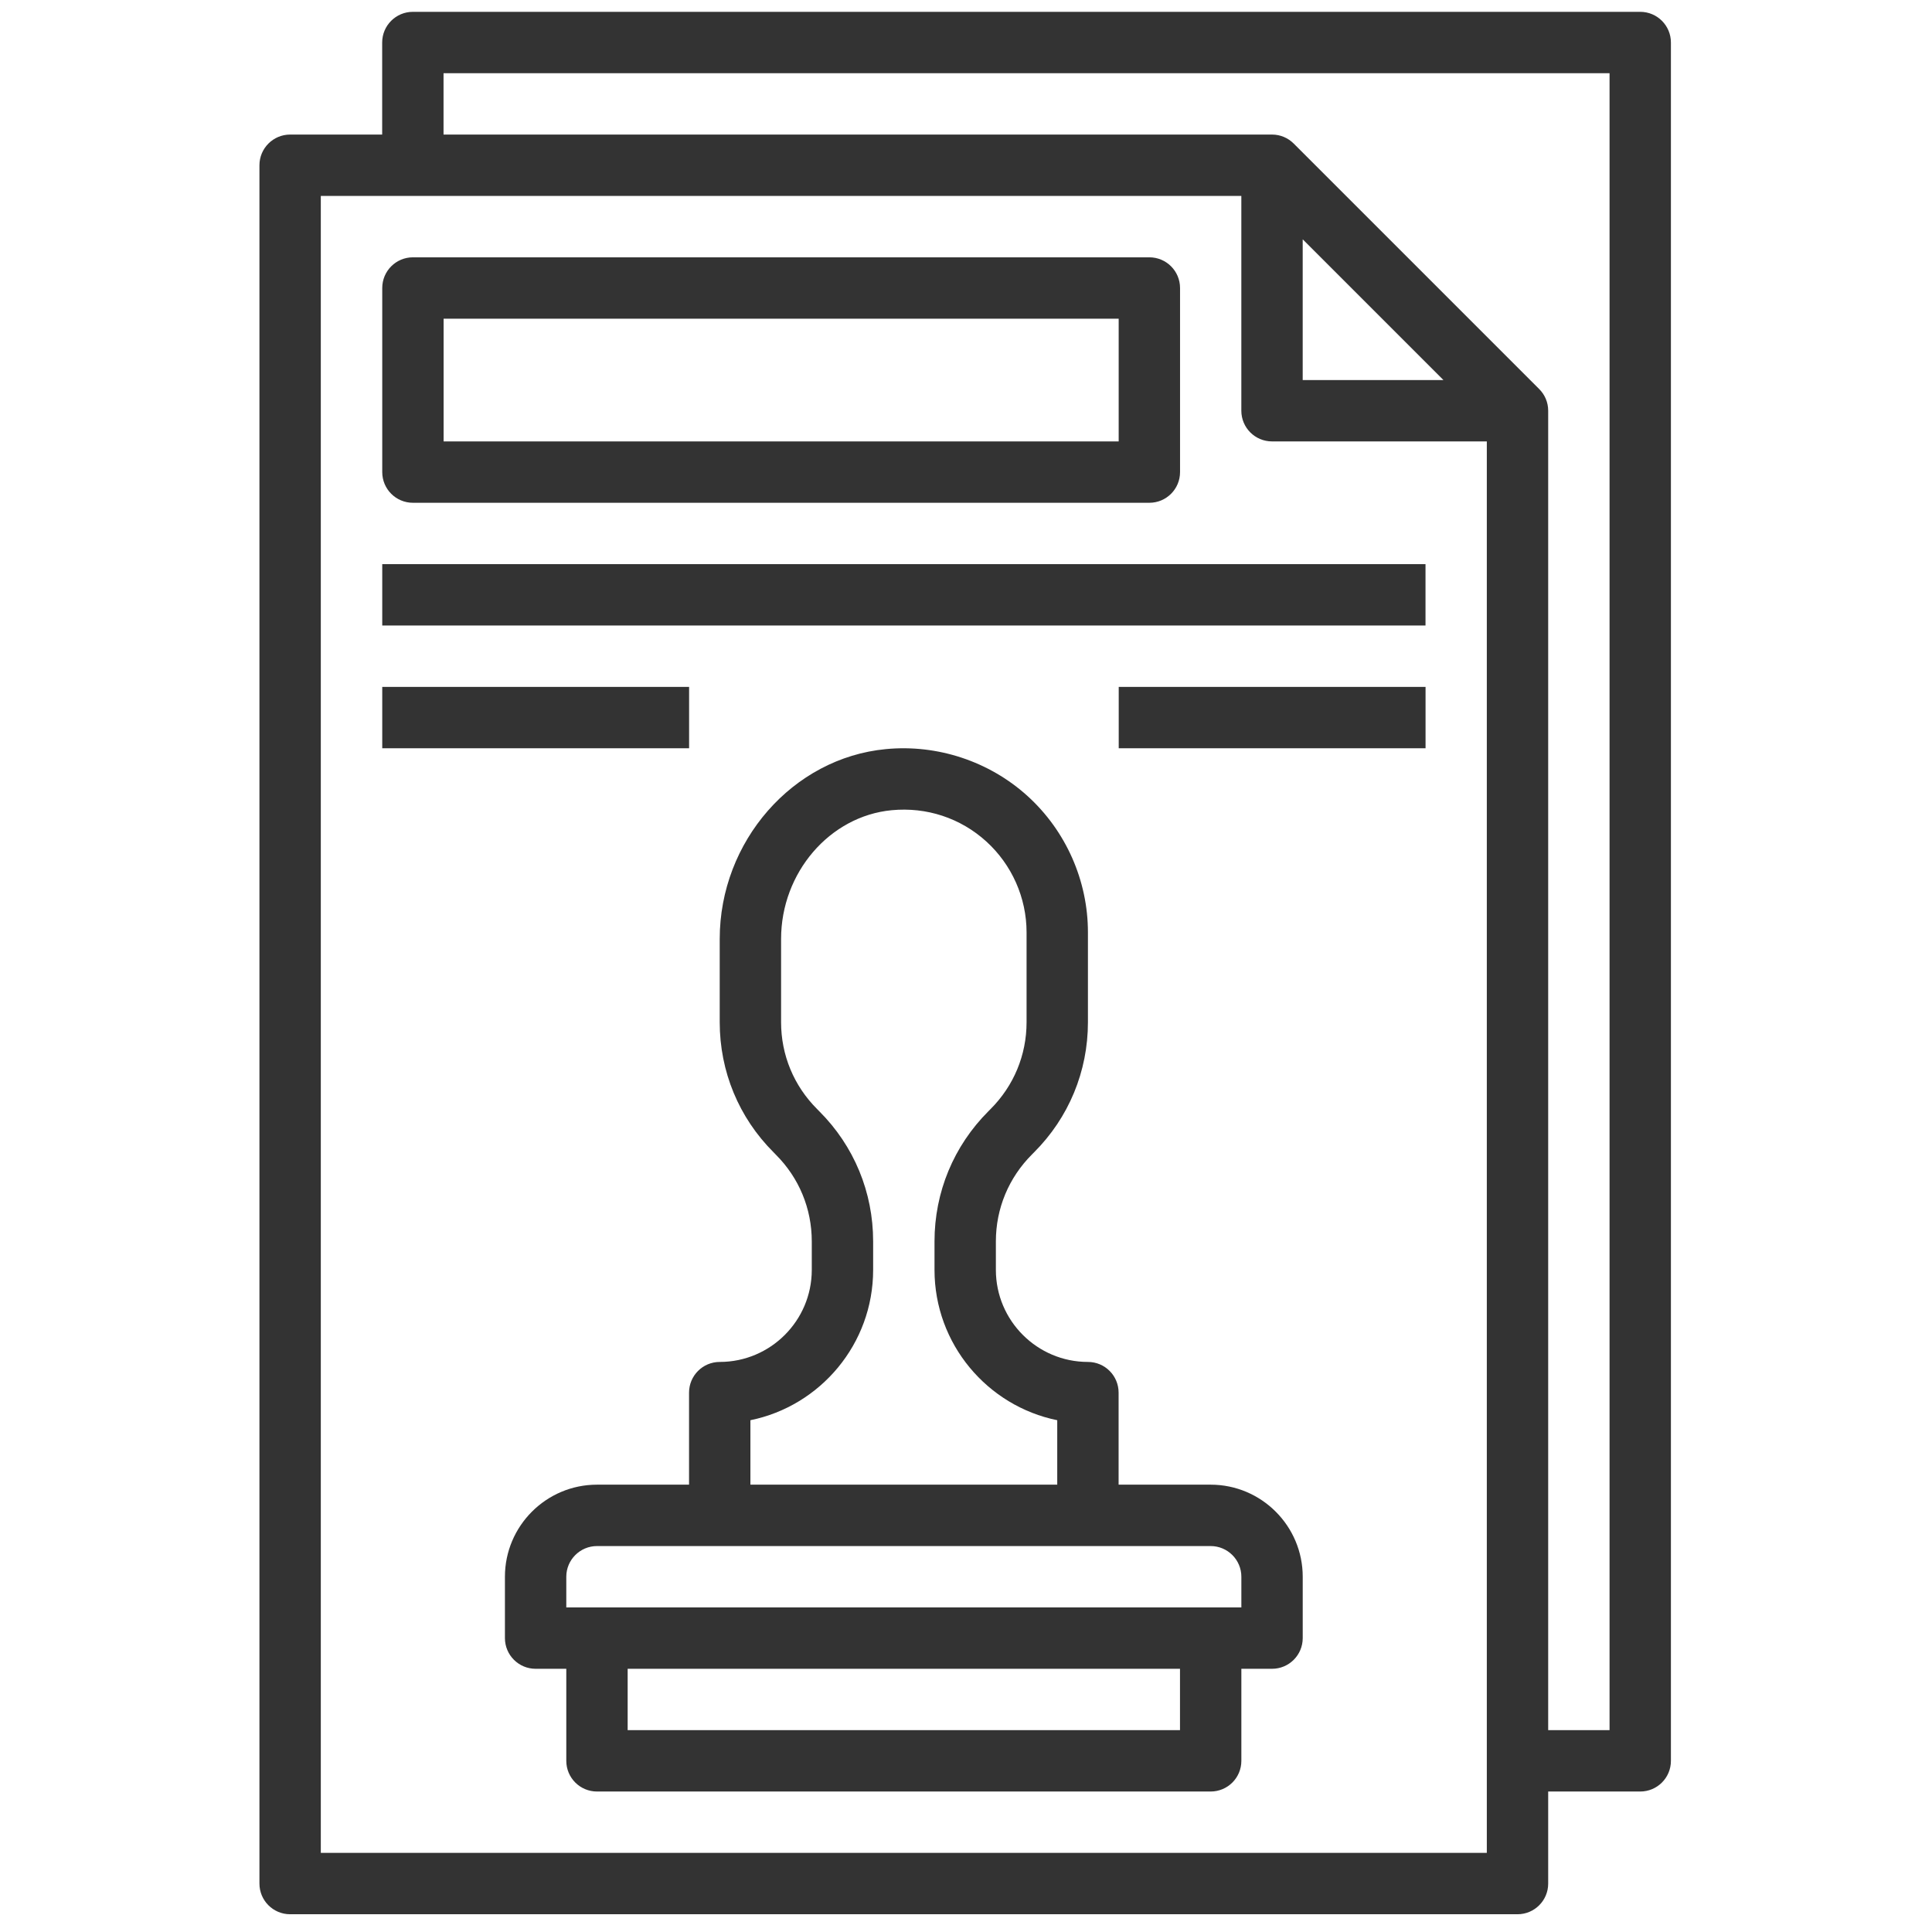
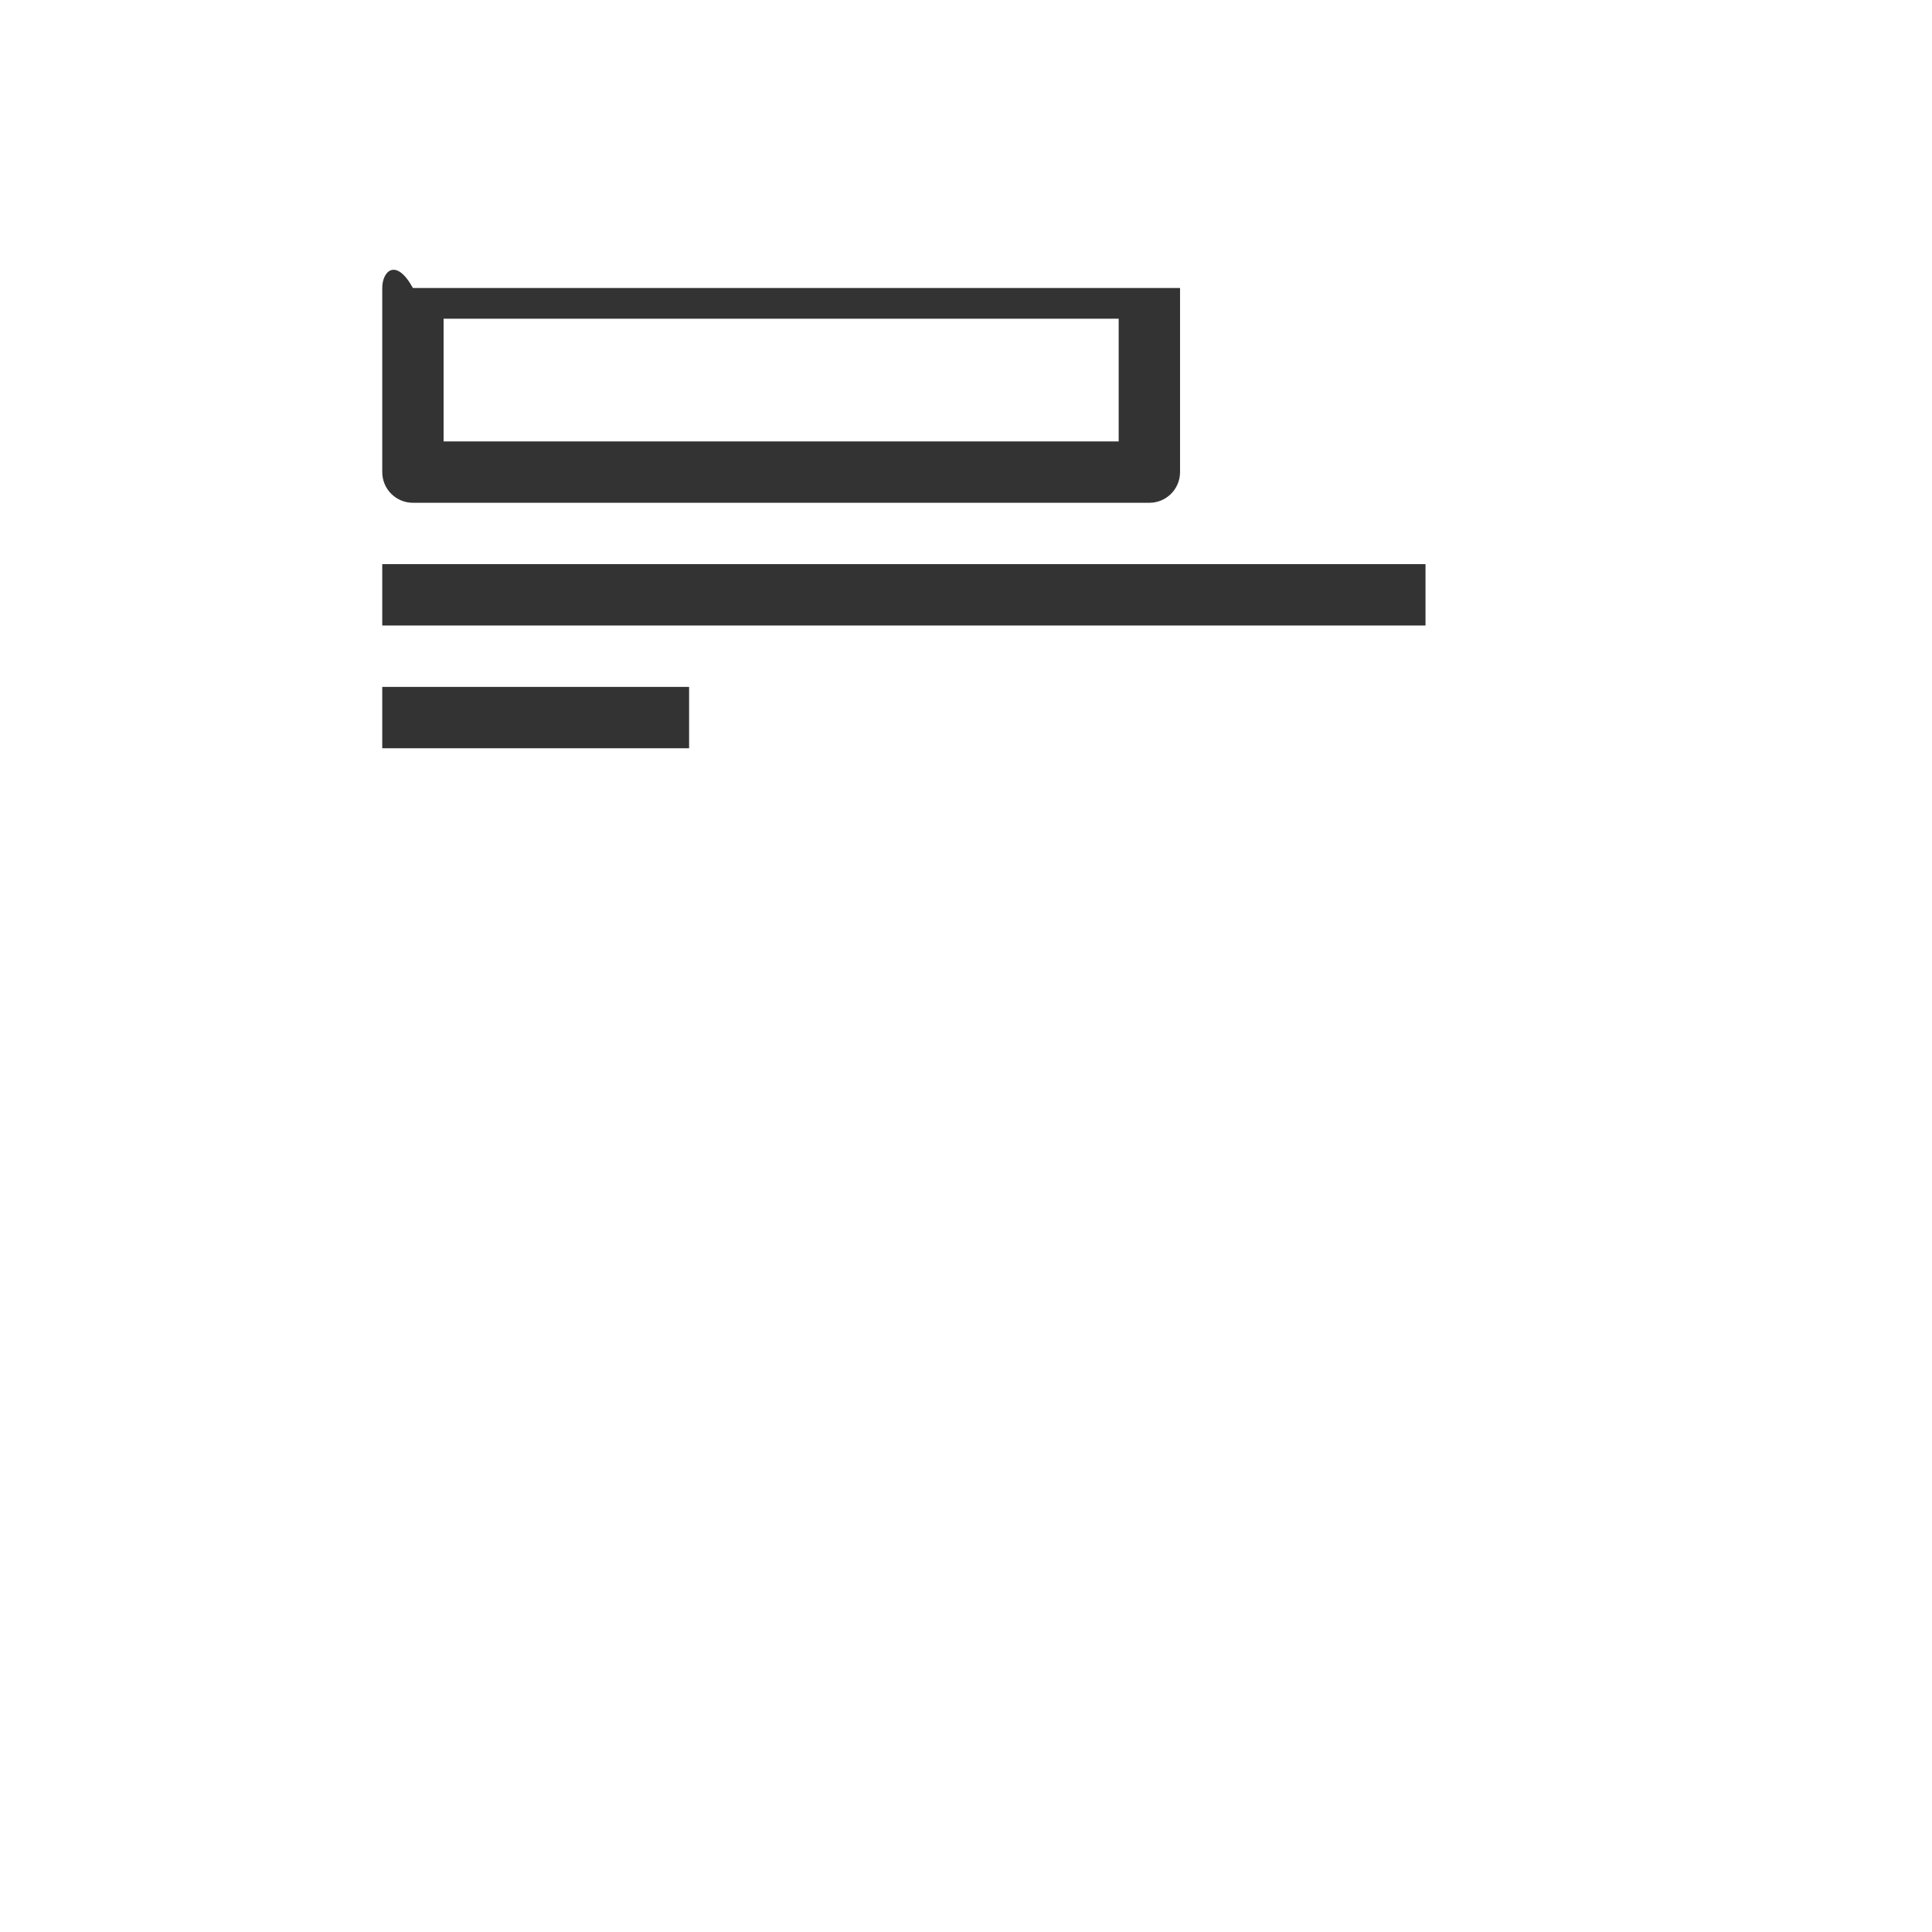
<svg xmlns="http://www.w3.org/2000/svg" width="80" height="80" viewBox="0 0 80 80" fill="none">
-   <path d="M67.919 0.49H17.096C16.393 0.49 15.825 1.059 15.825 1.761V5.572H12.014C11.311 5.572 10.743 6.142 10.743 6.843V77.995C10.743 78.696 11.311 79.265 12.014 79.265H62.836C63.539 79.265 64.107 78.696 64.107 77.995V74.183H67.919C68.621 74.183 69.189 73.614 69.189 72.913V1.761C69.189 1.059 68.621 0.49 67.919 0.49ZM61.566 76.724H13.284V8.113H51.401V17.007C51.401 17.709 51.969 18.278 52.672 18.278H61.566V76.724ZM59.769 15.737H53.942V9.91L59.769 15.737ZM66.648 71.642H64.107V17.007C64.107 16.656 63.965 16.338 63.733 16.108L53.571 5.946C53.341 5.715 53.023 5.572 52.672 5.572H18.366V3.031H66.648L66.648 71.642Z" fill="#333333" />
-   <path d="M50.131 61.477H46.319V57.666C46.319 56.965 45.752 56.395 45.049 56.395C42.947 56.395 41.237 54.685 41.237 52.583V51.403C41.237 50.044 41.766 48.769 42.732 47.803L42.815 47.719C44.256 46.28 45.049 44.365 45.049 42.329V38.607C45.049 36.464 44.139 34.408 42.552 32.965C40.966 31.525 38.814 30.813 36.681 31.019C32.824 31.386 29.802 34.84 29.802 38.88V42.329C29.802 44.367 30.595 46.28 32.03 47.713L32.125 47.811C33.085 48.769 33.614 50.044 33.614 51.403V52.583C33.614 54.685 31.904 56.395 29.802 56.395C29.099 56.395 28.532 56.965 28.532 57.666V61.477H24.72C22.618 61.477 20.908 63.188 20.908 65.289V67.83C20.908 68.531 21.476 69.101 22.179 69.101H23.449V72.912C23.449 73.614 24.017 74.183 24.72 74.183H50.131C50.834 74.183 51.402 73.614 51.402 72.912V69.101H52.672C53.375 69.101 53.943 68.531 53.943 67.83V65.289C53.943 63.188 52.233 61.477 50.131 61.477L50.131 61.477ZM31.073 58.808C33.968 58.219 36.155 55.651 36.155 52.583V51.403C36.155 49.365 35.362 47.452 33.927 46.018L33.832 45.921C32.872 44.962 32.343 43.687 32.343 42.329V38.881C32.343 36.136 34.355 33.794 36.922 33.549C38.368 33.411 39.771 33.871 40.843 34.846C41.9 35.807 42.508 37.178 42.508 38.607V42.329C42.508 43.687 41.979 44.963 41.013 45.928L40.93 46.012C39.489 47.452 38.696 49.366 38.696 51.403V52.583C38.696 55.652 40.883 58.218 43.778 58.808V61.477H31.073L31.073 58.808ZM48.861 71.642H25.99V69.101H48.861V71.642ZM51.402 66.56H23.449V65.289C23.449 64.589 24.019 64.019 24.72 64.019H50.131C50.832 64.019 51.402 64.589 51.402 65.289V66.56Z" fill="#333333" />
-   <path d="M17.098 20.819H47.592C48.295 20.819 48.863 20.25 48.863 19.549V11.925C48.863 11.224 48.295 10.655 47.592 10.655H17.098C16.396 10.655 15.828 11.224 15.828 11.925V19.549C15.828 20.25 16.396 20.819 17.098 20.819ZM18.369 13.196H46.322V18.278H18.369V13.196Z" fill="#333333" />
+   <path d="M17.098 20.819H47.592C48.295 20.819 48.863 20.25 48.863 19.549V11.925H17.098C16.396 10.655 15.828 11.224 15.828 11.925V19.549C15.828 20.25 16.396 20.819 17.098 20.819ZM18.369 13.196H46.322V18.278H18.369V13.196Z" fill="#333333" />
  <path d="M15.828 23.36H59.027V25.901H15.828V23.36Z" fill="#333333" />
-   <path d="M46.324 28.443H59.029V30.984H46.324V28.443Z" fill="#333333" />
  <path d="M15.828 28.443H28.534V30.984H15.828V28.443Z" fill="#333333" />
</svg>